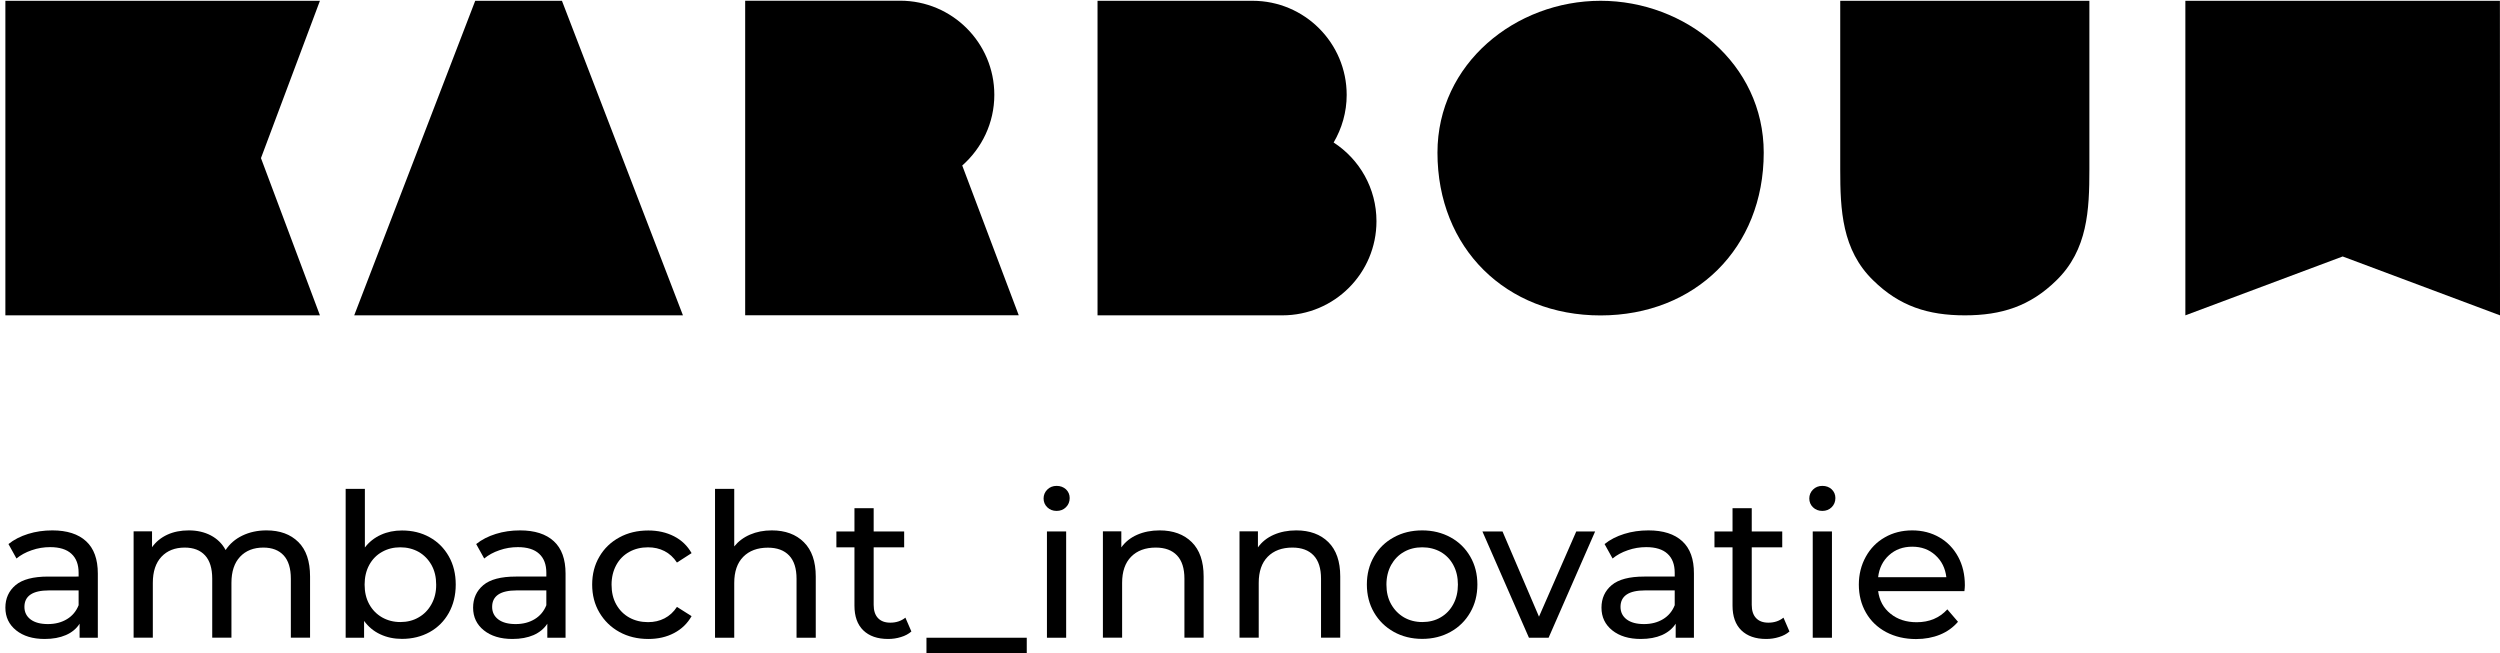
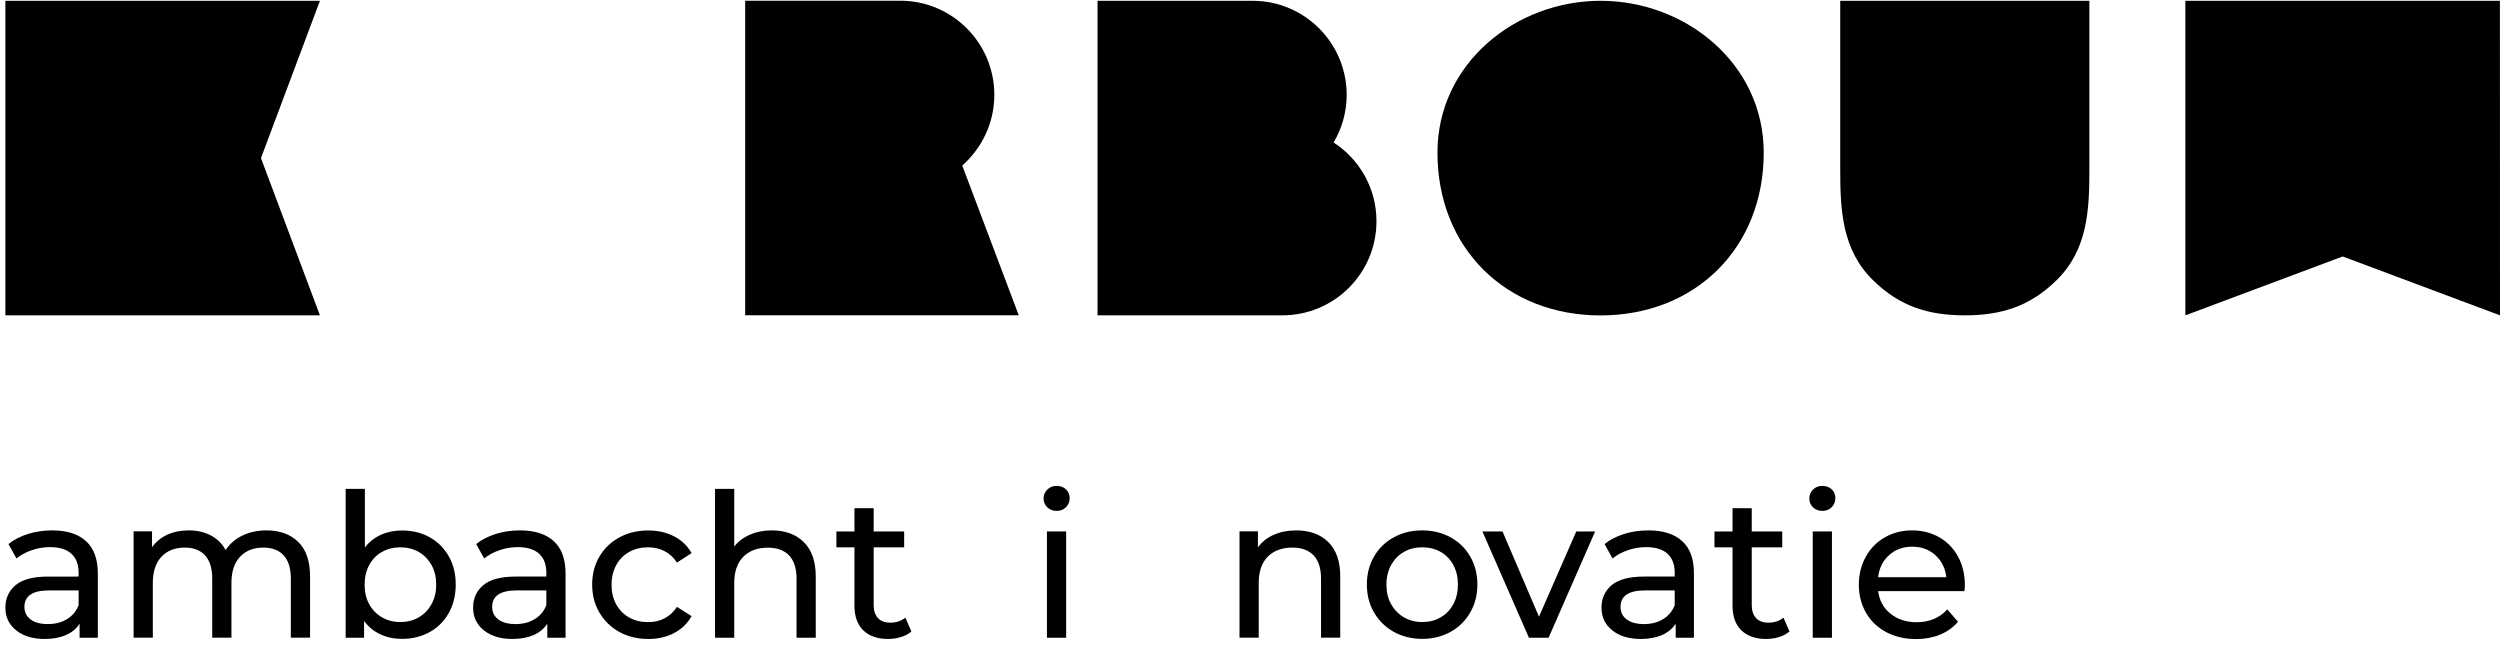
<svg xmlns="http://www.w3.org/2000/svg" version="1.1" id="Layer_1" x="0px" y="0px" viewBox="0 0 2836.6 740.9" style="enable-background:new 0 0 2836.6 740.9;" xml:space="preserve">
  <g>
-     <polygon points="637.6,0.9 539.2,0.9 401.9,357.8 774.9,357.8  " />
    <polygon points="2836.5,0.9 2648.6,0.9 2479.6,0.9 2479.6,357.8 2658.1,291 2836.6,357.8  " />
    <polygon points="6.1,0.9 6.1,188.9 6.1,357.8 363,357.8 296.1,179.4 363,0.9  " />
    <path d="M2001.2,173.2c0-101.2-88.8-172.3-185.1-172.3S1631,72,1631,173.2c0,108.3,77.7,184.7,185.1,184.7   C1923.5,357.8,2001.2,281.5,2001.2,173.2z" />
    <path d="M2088,192.2c0,45.9,1.9,91.4,37.4,125.9c29.8,29.3,62.3,39.7,104,39.7c41.6,0,74.1-10.4,103.9-39.7   c35.5-34.6,37.4-80,37.4-125.9V0.9H2088L2088,192.2L2088,192.2z" />
    <path d="M1091.8,187.8c22.2-19.6,36.4-48.2,36.4-80.2c0-58.9-47.8-106.8-106.8-106.8H845.5v356.9h310.4L1091.8,187.8z" />
    <path d="M1513.2,161.7c9.3-15.9,14.8-34.3,14.8-54c0-58.9-47.8-106.8-106.8-106.8h-175.9v356.9H1455c59,0,106.8-47.8,106.8-106.8   C1561.8,213.6,1542.5,180.7,1513.2,161.7z" />
    <path d="M302.4,601.8c-10.2,0-19.3,2-27.4,5.9c-8.1,3.9-14.4,9.4-19,16.4c-3.9-7.3-9.6-12.8-16.8-16.6c-7.3-3.8-15.6-5.7-25-5.7   c-9.1,0-17.2,1.6-24.4,4.9c-7.1,3.3-12.9,8-17.3,14.2v-18h-20.9v120.6h21.8v-62.1c0-12.9,3.3-22.8,9.8-29.7s15.3-10.4,26.4-10.4   c10,0,17.7,3,23.1,8.9c5.4,5.9,8.1,14.7,8.1,26.4v66.9h21.8v-62.1c0-12.9,3.3-22.8,9.8-29.7s15.3-10.4,26.4-10.4   c10,0,17.7,3,23.1,8.9c5.4,5.9,8.1,14.7,8.1,26.4v66.9h21.8v-69.4c0-17.3-4.4-30.3-13.3-39.1C329.6,606.2,317.6,601.8,302.4,601.8z   " />
    <path d="M628.4,614.1c-8.9-8.2-21.7-12.3-38.3-12.3c-9.7,0-18.9,1.3-27.5,4s-16.1,6.5-22.3,11.5l9.1,16.4   c4.7-3.9,10.5-7.1,17.3-9.4c6.8-2.4,13.8-3.5,20.9-3.5c10.6,0,18.7,2.5,24.1,7.5c5.5,5,8.2,12.2,8.2,21.6v4.3h-34.6   c-16.8,0-29.1,3.2-36.9,9.7c-7.7,6.5-11.6,15-11.6,25.6s4.1,19.2,12.2,25.7c8.1,6.5,18.9,9.8,32.4,9.8c9.3,0,17.3-1.5,24-4.4   c6.7-3,11.9-7.2,15.6-12.9v15.9h20.7v-72.8C641.7,634.5,637.3,622.3,628.4,614.1z M619.9,686.7c-2.7,6.8-7.1,12.1-13.2,15.8   c-6.1,3.7-13.3,5.6-21.6,5.6s-14.9-1.7-19.6-5.2c-4.7-3.5-7.1-8.3-7.1-14.3c0-12.4,9.3-18.7,27.8-18.7h33.7L619.9,686.7   L619.9,686.7z" />
    <path d="M714,626.2c6.3-3.5,13.4-5.2,21.3-5.2c6.8,0,13.1,1.4,18.7,4.3c5.6,2.9,10.3,7.2,14.1,13l16.6-10.7   c-4.7-8.3-11.3-14.7-19.9-19.1c-8.6-4.4-18.3-6.6-29.2-6.6c-12.3,0-23.3,2.6-32.9,7.9c-9.6,5.2-17.2,12.5-22.6,21.8   c-5.5,9.3-8.2,19.9-8.2,31.7c0,11.8,2.7,22.4,8.2,31.7c5.5,9.3,13,16.7,22.6,22s20.6,8,32.9,8c10.9,0,20.7-2.2,29.2-6.7   c8.6-4.5,15.2-10.9,19.9-19.2l-16.6-10.5c-3.8,5.8-8.5,10.1-14.1,13s-11.8,4.3-18.7,4.3c-7.9,0-15-1.7-21.3-5.2   s-11.2-8.5-14.8-14.9s-5.3-13.9-5.3-22.4c0-8.3,1.8-15.7,5.3-22.2C702.8,634.6,707.7,629.7,714,626.2z" />
    <path d="M875.7,601.8c-9.1,0-17.3,1.6-24.7,4.8c-7.4,3.2-13.3,7.7-17.9,13.4v-65.3h-21.8v168.9h21.8v-62.1   c0-12.9,3.4-22.8,10.2-29.7c6.8-6.9,16.2-10.4,28-10.4c10.5,0,18.5,3,24.1,8.9s8.4,14.7,8.4,26.4v66.9h21.8v-69.4   c0-17.1-4.5-30.1-13.5-39C903.2,606.3,891,601.8,875.7,601.8z" />
    <path d="M487.5,609.6c-9.3-5.2-19.7-7.7-31.4-7.7c-8.7,0-16.6,1.6-23.9,4.9c-7.3,3.3-13.4,8.1-18.2,14.4v-66.5h-21.8v168.9h20.9   v-19.1c4.9,6.7,11,11.8,18.4,15.2c7.4,3.5,15.6,5.2,24.6,5.2c11.7,0,22.1-2.6,31.4-7.7c9.3-5.2,16.5-12.4,21.7-21.7   c5.2-9.3,7.9-20.1,7.9-32.2s-2.6-22.8-7.9-32.1C503.9,621.9,496.7,614.7,487.5,609.6z M489.6,685.5c-3.6,6.5-8.4,11.5-14.6,15   c-6.1,3.6-13.1,5.3-20.8,5.3c-7.6,0-14.5-1.8-20.7-5.3c-6.2-3.6-11.1-8.6-14.6-15s-5.2-13.8-5.2-22.2c0-8.3,1.7-15.7,5.2-22.2   c3.5-6.4,8.3-11.4,14.6-14.9c6.2-3.5,13.1-5.2,20.7-5.2c7.7,0,14.7,1.8,20.8,5.2c6.1,3.5,11,8.5,14.6,14.9   c3.6,6.5,5.3,13.8,5.3,22.2C495,671.6,493.2,679,489.6,685.5z" />
    <path d="M97.7,614.1c-8.9-8.2-21.7-12.3-38.3-12.3c-9.7,0-18.9,1.3-27.5,4s-16.1,6.5-22.3,11.5l9.1,16.4c4.7-3.9,10.5-7.1,17.3-9.4   c6.8-2.4,13.8-3.5,20.9-3.5c10.6,0,18.7,2.5,24.1,7.5c5.5,5,8.2,12.2,8.2,21.6v4.3H54.6c-16.8,0-29.1,3.2-36.9,9.7   c-7.7,6.5-11.6,15-11.6,25.6s4.1,19.2,12.2,25.7s18.9,9.8,32.4,9.8c9.3,0,17.3-1.5,24-4.4s12-7.2,15.6-12.9v15.9H111v-72.8   C111,634.5,106.6,622.3,97.7,614.1z M89.2,686.7c-2.7,6.8-7.1,12.1-13.2,15.8c-6.1,3.7-13.3,5.6-21.6,5.6c-8.3,0-14.9-1.7-19.6-5.2   s-7.1-8.3-7.1-14.3c0-12.4,9.3-18.7,27.8-18.7h33.7L89.2,686.7L89.2,686.7z" />
-     <path d="M1315.8,601.8c-9.6,0-18.1,1.7-25.6,5s-13.5,8.1-17.9,14.3v-18.2h-20.9v120.6h21.8v-62.1c0-12.9,3.4-22.8,10.2-29.7   c6.8-6.9,16.2-10.4,28-10.4c10.5,0,18.5,3,24.1,8.9s8.4,14.7,8.4,26.4v66.9h21.8v-69.4c0-17.1-4.5-30.1-13.5-39   C1343.3,606.3,1331.1,601.8,1315.8,601.8z" />
    <rect x="2056.8" y="603" width="21.8" height="120.6" />
    <path d="M2006.5,706.5c-6.1,0-10.7-1.7-14-5.2s-4.9-8.5-4.9-15V621h34.6v-18h-34.6v-26.4h-21.8V603h-20.5v18h20.5v66.2   c0,12.1,3.3,21.5,10,28s16.1,9.8,28.2,9.8c5,0,9.9-0.7,14.6-2.2c4.7-1.4,8.6-3.5,11.8-6.3l-6.8-15.7   C2018.9,704.6,2013.2,706.5,2006.5,706.5z" />
    <path d="M1908.8,614.1c-8.9-8.2-21.7-12.3-38.4-12.3c-9.7,0-18.9,1.3-27.5,4s-16.1,6.5-22.3,11.5l9.1,16.4   c4.7-3.9,10.5-7.1,17.3-9.4c6.8-2.4,13.8-3.5,20.9-3.5c10.6,0,18.7,2.5,24.1,7.5c5.5,5,8.2,12.2,8.2,21.6v4.3h-34.6   c-16.8,0-29.1,3.2-36.9,9.7c-7.7,6.5-11.6,15-11.6,25.6s4.1,19.2,12.2,25.7c8.1,6.5,18.9,9.8,32.4,9.8c9.3,0,17.3-1.5,24-4.4   c6.7-3,11.9-7.2,15.6-12.9v15.9h20.7v-72.8C1922.1,634.5,1917.7,622.3,1908.8,614.1z M1900.2,686.7c-2.7,6.8-7.1,12.1-13.2,15.8   c-6.1,3.7-13.3,5.6-21.6,5.6s-14.9-1.7-19.6-5.2c-4.7-3.5-7.1-8.3-7.1-14.3c0-12.4,9.3-18.7,27.8-18.7h33.7L1900.2,686.7   L1900.2,686.7z" />
    <path d="M1010.2,706.5c-6.1,0-10.7-1.7-14-5.2s-4.9-8.5-4.9-15V621h34.6v-18h-34.6v-26.4h-21.8V603H949v18h20.5v66.2   c0,12.1,3.3,21.5,10,28s16.1,9.8,28.2,9.8c5,0,9.9-0.7,14.6-2.2c4.7-1.4,8.6-3.5,11.8-6.3l-6.8-15.7   C1022.6,704.6,1016.9,706.5,1010.2,706.5z" />
    <path d="M2067.7,551.3c-4.2,0-7.8,1.4-10.6,4.2s-4.2,6.2-4.2,10.1c0,3.9,1.4,7.3,4.2,10s6.3,4.1,10.6,4.1c4.2,0,7.8-1.4,10.6-4.2   s4.2-6.3,4.2-10.4c0-3.9-1.4-7.2-4.2-9.9C2075.5,552.6,2072,551.3,2067.7,551.3z" />
    <polygon points="1746.2,699.7 1704.8,603 1682,603 1734.8,723.6 1757.1,723.6 1809.9,603 1788.5,603  " />
    <path d="M2200.5,609.7c-9-5.2-19.3-7.9-30.8-7.9s-21.9,2.6-31.1,7.9c-9.2,5.2-16.4,12.6-21.6,22c-5.2,9.4-7.9,20-7.9,31.6   c0,11.8,2.7,22.5,8.1,31.9c5.4,9.4,13,16.7,22.9,22c9.9,5.2,21.2,7.9,33.9,7.9c10,0,19.1-1.7,27.2-5c8.1-3.3,14.9-8.2,20.4-14.6   l-12.1-14.1c-8.8,9.7-20.4,14.6-34.8,14.6c-11.8,0-21.7-3.2-29.7-9.7c-8-6.4-12.6-15-14-25.6h97.9c0.3-2.7,0.5-4.9,0.5-6.6   c0-12.1-2.5-22.9-7.6-32.3C2216.6,622.2,2209.5,614.9,2200.5,609.7z M2131,654.9c1.2-10.3,5.4-18.7,12.4-25   c7.1-6.4,15.8-9.6,26.3-9.6s19.2,3.2,26.3,9.7c7.1,6.4,11.2,14.8,12.4,24.9H2131z" />
    <rect x="1187.9" y="603" width="21.8" height="120.6" />
    <path d="M1645.9,609.7c-9.5-5.2-20.2-7.9-32.2-7.9s-22.8,2.6-32.3,7.9c-9.6,5.2-17,12.5-22.4,21.8s-8.1,19.9-8.1,31.7   s2.7,22.4,8.1,31.7c5.4,9.3,12.9,16.7,22.4,22s20.3,8,32.3,8s22.7-2.7,32.2-8s16.9-12.6,22.3-22c5.4-9.3,8.1-19.9,8.1-31.7   s-2.7-22.4-8.1-31.7C1662.8,622.2,1655.4,614.9,1645.9,609.7z M1649,685.5c-3.5,6.5-8.3,11.5-14.4,15c-6.1,3.6-13.1,5.3-20.8,5.3   c-7.7,0-14.7-1.8-20.8-5.3c-6.1-3.6-11-8.6-14.6-15s-5.3-13.8-5.3-22.2c0-8.3,1.8-15.7,5.3-22.2c3.6-6.4,8.4-11.4,14.6-14.9   c6.1-3.5,13.1-5.2,20.8-5.2c7.7,0,14.7,1.8,20.8,5.2c6.1,3.5,11,8.5,14.4,14.9c3.5,6.5,5.2,13.8,5.2,22.2   C1654.2,671.6,1652.5,679,1649,685.5z" />
-     <rect x="1051.2" y="723.6" width="113.8" height="17.3" />
    <path d="M1198.9,551.3c-4.3,0-7.8,1.4-10.6,4.2c-2.8,2.8-4.2,6.2-4.2,10.1c0,3.9,1.4,7.3,4.2,10c2.8,2.7,6.3,4.1,10.6,4.1   c4.2,0,7.8-1.4,10.6-4.2c2.8-2.8,4.2-6.3,4.2-10.4c0-3.9-1.4-7.2-4.2-9.9C1206.6,552.6,1203.1,551.3,1198.9,551.3z" />
    <path d="M1470.8,601.8c-9.6,0-18.1,1.7-25.6,5s-13.5,8.1-17.9,14.3v-18.2h-20.9v120.6h21.8v-62.1c0-12.9,3.4-22.8,10.2-29.7   c6.8-6.9,16.2-10.4,28-10.4c10.5,0,18.5,3,24.1,8.9s8.4,14.7,8.4,26.4v66.9h21.8v-69.4c0-17.1-4.5-30.1-13.5-39   C1498.3,606.3,1486.1,601.8,1470.8,601.8z" />
  </g>
</svg>